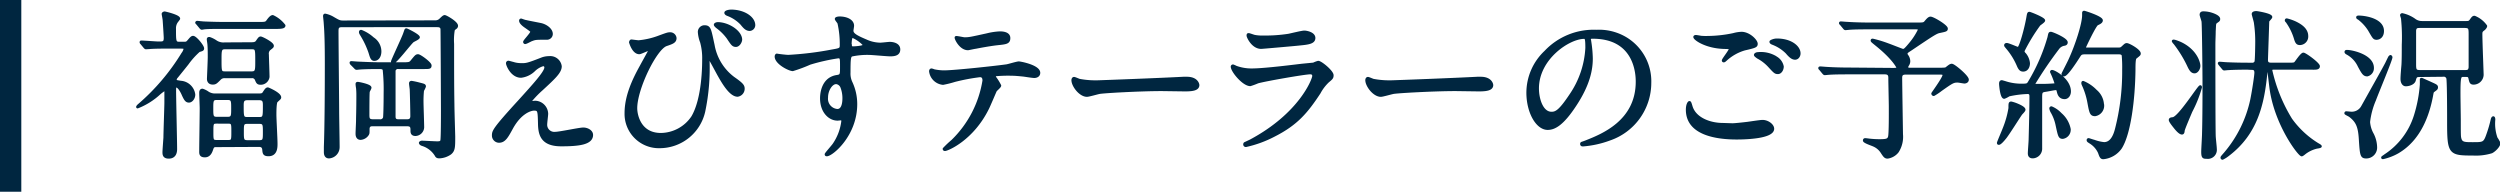
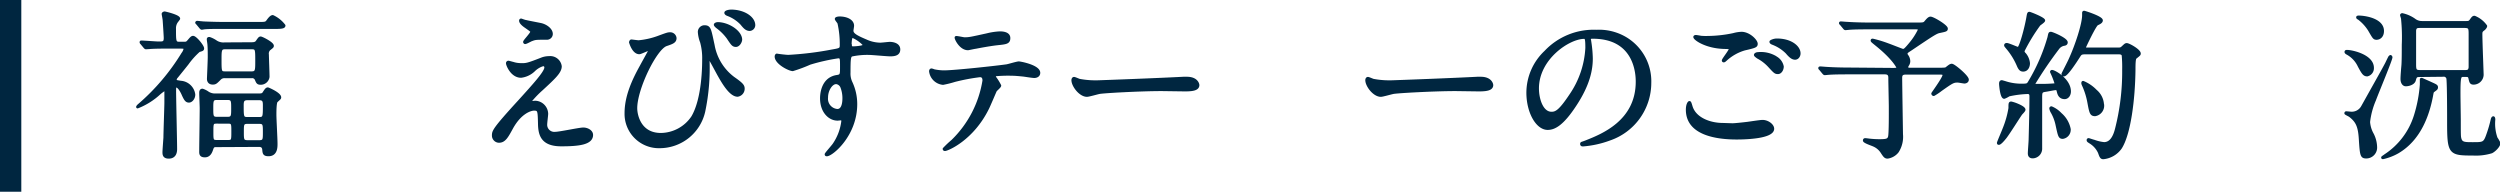
<svg xmlns="http://www.w3.org/2000/svg" viewBox="0 0 469.33 36">
  <defs>
    <style>.cls-1,.cls-2{fill:#002640;}.cls-1{stroke:#002640;stroke-linecap:round;stroke-linejoin:round;stroke-width:0.5px;}</style>
  </defs>
  <g id="レイヤー_2" data-name="レイヤー 2">
    <g id="注釈">
      <path class="cls-1" d="M31.86,8.87c-2.64,0-3.51.06-3.81.09L27.42,9c-.12,0-.15-.06-.27-.18l-.57-.69c-.12-.12-.12-.15-.12-.21s0-.06.09-.06c.51,0,2.76.18,3.21.18.9,0,1.23,0,1.23-.93,0-.3-.18-3.09-.21-3.39s-.18-1-.18-1.11.21-.21.3-.21S33.57,3,33.57,3.5c0,.06-.42.57-.45.63a2.19,2.19,0,0,0-.33,1.29c0,2.4,0,2.67.93,2.67h.81c.57,0,.6-.06,1.08-.63.24-.27.42-.48.63-.48.48,0,1.83,1.68,1.83,2.1,0,.24-.09.27-.72.45a14.3,14.3,0,0,0-2.16,2.4c-.66.84-1.35,1.68-2,2.49a.87.87,0,0,0-.27.6c0,.24.09.24,1,.39a2.69,2.69,0,0,1,2.49,2.34c0,.69-.48,1.26-.93,1.26s-.66-.24-1.11-1.23c-.21-.51-.78-1.59-1.26-1.59-.3,0-.3.09-.3,1C32.82,19,33,26.48,33,28c0,.51-.12,1.53-1.32,1.53-.93,0-.93-.57-.93-1,0-.27.15-2.28.18-2.7,0-.84.18-5.94.18-6.54,0-.36,0-2,0-2.13s-.12-.3-.3-.3a9.48,9.48,0,0,0-.81.6,13.1,13.1,0,0,1-4.17,2.64c-.06,0,0-.12.18-.3a40.73,40.73,0,0,0,8.28-9.72,2.09,2.09,0,0,0,.42-.9c0-.27-.3-.3-.63-.3Zm16.62-4.5c1.32,0,1.47,0,1.8-.48.45-.63.72-.81.93-.81a5.7,5.7,0,0,1,2.13,1.71c0,.3-.39.39-1.59.39H42.3c-2.19,0-3,0-3.78.06-.12,0-.54.09-.63.09s-.18-.09-.27-.21l-.57-.69c-.12-.12-.15-.15-.15-.18s.06-.09.12-.09,1.14.12,1.32.12c1.47.06,2.7.09,4.11.09Zm-7.92,23c-.3,0-.57,0-.75.54s-.45,1.38-1.35,1.38-.81-.54-.81-1.05c0-1.11.09-6.66.09-7.92,0-.42-.09-2.43-.09-2.88,0-.15,0-.54.36-.54a3.87,3.87,0,0,1,1.05.54,2.48,2.48,0,0,0,1.41.36h8.1c.57,0,.81-.06,1-.42.36-.54.48-.72.72-.72.06,0,2.25.93,2.25,1.62,0,.18-.09.21-.63.72-.27.21-.27,2-.27,2.55,0,.78.21,4.56.21,5.43,0,.66,0,2.1-1.44,2.1-.84,0-.87-.33-.93-1s-.51-.75-.9-.75ZM47.28,8.18c.66,0,.87-.21,1-.42.36-.51.45-.66.66-.66s2.22,1,2.22,1.5c0,.18-.06.21-.63.66a1.16,1.16,0,0,0-.3,1c0,.42.12,3.51.12,4.17a1.41,1.41,0,0,1-1.44,1.23c-.51,0-.6-.21-.81-.72a.8.8,0,0,0-.87-.51h-5a1.2,1.2,0,0,0-1,.39c-.69.69-.81.81-1.29.81s-.84-.24-.84-.84c0-.06.15-3.42.15-4.08,0-.84,0-1.59-.06-2.34,0-.15-.12-.84-.12-1s.12-.18.24-.18a4.86,4.86,0,0,1,1.2.6,2.57,2.57,0,0,0,1.68.42Zm-4.56,14c.93,0,.93-.42.93-1.83s0-1.83-.93-1.83h-2c-.93,0-.93.42-.93,1.83s0,1.83.93,1.83Zm.09,4.35c.87,0,.87-.21.87-1.86,0-1.44,0-1.71-.87-1.71H40.68c-.87,0-.87.21-.87,1.86,0,1.44,0,1.71.87,1.71ZM42.24,9c-.9,0-.9.48-.9,2.19,0,2.22,0,2.46.9,2.46h5c.93,0,.93-.45.93-2.19,0-2.22,0-2.46-.93-2.46ZM48.6,26.57c1,0,1-.3,1-1.77s0-1.8-1-1.8H46.53c-1,0-1,.3-1,1.77s0,1.8,1,1.8Zm0-4.35c1,0,1-.24,1-2.46,0-.84-.12-1.2-1-1.2h-2.1c-.84,0-1,.33-1,1.2,0,2.22,0,2.46,1,2.46Z" />
-       <path class="cls-1" d="M81.69,4.07a1.36,1.36,0,0,0,.9-.3c.45-.42.69-.69.9-.69s2.25,1.14,2.25,1.77a.48.48,0,0,1-.15.33,2.16,2.16,0,0,0-.45.39A11.11,11.11,0,0,0,85,8.24c0,4.47,0,7.86.06,11.43,0,.93.15,5.79.15,5.94,0,2,0,2.61-.69,3.18a3.86,3.86,0,0,1-2,.69c-.42,0-.54-.09-.69-.39a4.6,4.6,0,0,0-2.49-1.92c-.42-.12-.45-.33-.45-.36s.15-.15.3-.15c.42,0,2.37.12,2.82.12s.78,0,.9-.36.12-4.86.12-5.64c0-1.2-.06-15.18-.09-15.39-.12-.54-.6-.54-.9-.54H64.23c-.84,0-.93.33-.93,1,0,2.37.12,13.23.12,15,0,1,.09,5.7.09,6.75a1.87,1.87,0,0,1-1.74,1.89c-.72,0-.72-.72-.72-1,0-.06,0-.42,0-.9.15-4.08.18-11.07.18-15.57,0-3.66-.06-5.88-.21-7.71,0-.18-.12-1.17-.12-1.26s0-.24.15-.24a4.88,4.88,0,0,1,1.56.63c.84.48,1.11.66,1.71.66ZM71.25,22.64a.8.8,0,0,0,.9-.51c.06-.18.12-2.37.12-4.59a35.42,35.42,0,0,0-.18-4.47c-.15-.36-.54-.36-1-.36-2,0-3.12.06-3.51.09-.12,0-.54.06-.63.06s-.18-.06-.27-.18L66,12a.38.38,0,0,1-.12-.21c0-.06,0-.06.12-.06s1.14.09,1.32.09c1.38.06,2.7.12,4.11.12h4c1.38,0,1.53,0,1.92-.51.72-.87.81-1,1.14-1s2.28,1.41,2.28,1.86-.15.42-1.56.42H74.82a.71.71,0,0,0-.81.54c0,.24,0,3.66,0,4.23,0,.78,0,4,0,4.41,0,.75.51.75.9.75h1.44c.33,0,.93,0,.93-.84,0-1.17-.09-4.86-.12-5.1s-.12-.87-.12-1,0-.27.24-.27a15.08,15.08,0,0,1,1.5.33c.84.21.93.24.93.48a5.77,5.77,0,0,1-.36.75,19.58,19.58,0,0,0-.09,2.37c0,.48.12,3.84.12,4.56A1.44,1.44,0,0,1,78,25.28c-.66,0-.69-.42-.69-.75,0-.63,0-1.08-.93-1.08H70c-.3,0-.87,0-.87.78s0,.78-.12,1a1.71,1.71,0,0,1-1.32.78C67,26,67,25.28,67,25.1c0-.39.09-2.1.09-2.43,0-.81.06-1.86.06-4.86a12.77,12.77,0,0,0-.06-1.29A6,6,0,0,1,67,15.8c0-.12,0-.18.18-.18s2.31.42,2.31.84c0,.15-.33.66-.33.78-.06.51-.06,3.45-.06,4.2s0,1.2.93,1.2ZM70,7.22a2.91,2.91,0,0,1,1.35,2.43c0,.84-.39,1.53-1.08,1.53-.45,0-.57-.42-.84-1.32A16.27,16.27,0,0,0,68,6.77c-.33-.54-.36-.6-.36-.75s.09-.18.21-.15A7.17,7.17,0,0,1,70,7.22ZM78.57,7c0,.21-.93.6-1.08.72-.51.39-3.21,4-3.72,4-.12,0-.12-.12-.12-.15,0-.21,1.95-4.32,2.25-5.16s.27-.84.39-.84S78.57,6.65,78.57,7Z" />
      <path class="cls-1" d="M101.82,11a3.83,3.83,0,0,1,1.26-.21,1.93,1.93,0,0,1,2.13,1.65c0,1.08-1.14,2.13-3.48,4.29a19.43,19.43,0,0,0-2.22,2.31c0,.12.15.18.3.18l.66-.06a2.26,2.26,0,0,1,2.19,2.19c0,.3-.18,1.65-.18,1.95A1.58,1.58,0,0,0,104.22,25c.84,0,4.53-.81,5.28-.81s1.59.45,1.59,1.14c0,1.62-2.49,1.89-5.73,1.89-3.57,0-4.08-1.89-4.11-4-.06-2.43-.06-2.7-1-2.7-.6,0-2.58.54-4.23,3.6-.84,1.53-1.32,2.43-2.34,2.43a1.1,1.1,0,0,1-1.08-1.08c0-.81,0-1.14,4.92-6.51,2.58-2.85,4.92-5.4,4.92-6.27a.46.46,0,0,0-.51-.51,4.13,4.13,0,0,0-1.68,1,4.21,4.21,0,0,1-2.43,1.17c-1.74,0-2.58-2.16-2.58-2.46a.21.21,0,0,1,.21-.24c.09,0,.78.21.84.21a4.84,4.84,0,0,0,1.47.24C98.82,12.14,99.12,12.05,101.82,11ZM98.7,4c.45.12,2.55.51,2.94.6,1,.27,1.89,1,1.89,1.77a.84.84,0,0,1-.84.84c-2.1,0-2.16,0-2.88.27-.21.06-1,.54-1.23.54a.14.14,0,0,1-.12-.15c0-.21,1.35-1.56,1.35-1.92,0-.18-.48-.48-1.11-.93-.93-.63-1-1-1-1.14a.14.14,0,0,1,.12-.15C97.89,3.74,98.55,4,98.7,4Z" />
      <path class="cls-1" d="M123.51,7c1.71-.63,1.89-.69,2.25-.69a.94.94,0,0,1,1,.84c0,.69-.54.87-1.68,1.26-2,.66-5.7,8.22-5.7,11.91,0,1.29.72,4.89,4.68,4.89A7.26,7.26,0,0,0,130,22c2.07-3.45,2.07-9.87,2.07-10.83a11.33,11.33,0,0,0-.39-3.27,6.33,6.33,0,0,1-.42-1.83,1,1,0,0,1,1-1.08c1,0,1,.54,1.65,3.51a9.82,9.82,0,0,0,3.78,6.15c1.59,1.11,1.86,1.44,1.86,2a1.27,1.27,0,0,1-1.08,1.26c-1.32,0-2.7-2.37-3.48-3.75-.3-.51-1.8-3.39-1.92-3.39s-.12.3-.12.36a39.44,39.44,0,0,1-.81,9.81,8.52,8.52,0,0,1-8.28,6.63,6.19,6.19,0,0,1-6.36-6.33c0-3.15,1.38-6.15,2.85-8.79.12-.24,1.65-3,1.65-3s-.12-.15-.21-.15c-.3,0-1.5.63-1.77.63-1.14,0-1.68-2-1.68-2s.06-.27.18-.27,1.17.15,1.38.15A14.52,14.52,0,0,0,123.51,7Zm15.57.42c0,.39-.39,1.14-.93,1.14s-.72-.3-1.5-1.47a9.52,9.52,0,0,0-2-2c-.12-.09-.39-.33-.39-.45s.27-.24.54-.24C136.83,4.46,139.08,6,139.08,7.46Zm2.46-2.73a.85.85,0,0,1-.78.87c-.63,0-1-.42-1.56-1.11a6.93,6.93,0,0,0-2.61-1.71c-.3-.12-.36-.27-.36-.33,0-.21.57-.36,1.11-.36C139.71,2.09,141.54,3.35,141.54,4.73Z" />
      <path class="cls-1" d="M148,10.55a60.64,60.64,0,0,0,8.16-1c1.56-.27,1.74-.3,1.74-1.08a17.92,17.92,0,0,0-.42-4.08c0-.15-.51-.69-.51-.84s.45-.21.63-.21c1.32,0,2.49.54,2.49,1.5,0,.15-.12.78-.12.93,0,.69.87,1.14,2.64,1.89a6.59,6.59,0,0,0,2.64.6c.3,0,1.56-.15,1.8-.15.39,0,1.71.12,1.71,1.17,0,.78-.57,1.05-1.62,1.05-.63,0-3.42-.27-4-.27a14,14,0,0,0-3.24.3c-.42.18-.48.6-.48,3.24a3.92,3.92,0,0,0,.39,1.95,9.51,9.51,0,0,1,.87,4c0,5.82-4.53,9.54-5.46,9.54-.06,0-.15,0-.15-.12s1.23-1.5,1.44-1.8a9.76,9.76,0,0,0,1.68-4.41c0-.09,0-.42-.3-.42l-.63.06c-1.62,0-3.06-1.53-3.06-3.93,0-.39,0-3.69,2.91-4.14.84-.12.84-.3.84-1.83s0-1.8-.6-1.8a37.16,37.16,0,0,0-5.31,1.2,27.88,27.88,0,0,1-3.21,1.2c-.66,0-3.15-1.26-3.15-2.49,0-.12.06-.27.15-.3C146.1,10.37,147.54,10.55,148,10.55Zm8.91,5c-.75,0-1.71,1.23-1.71,2.76a2.17,2.17,0,0,0,2,2.4c1.17,0,1.2-1.8,1.2-2.28a5.83,5.83,0,0,0-.39-2.1A1.27,1.27,0,0,0,156.87,15.53Zm2.76-7.17c0,.48.12.57.54.57.12,0,2.07-.06,2.07-.51A6.5,6.5,0,0,0,160,6.83C159.75,6.89,159.63,7.58,159.63,8.36Z" />
      <path class="cls-1" d="M187.71,16.07c0,.21-.72.78-.81.93s-1.23,2.88-1.5,3.39c-2.88,5.79-7.56,7.71-8,7.71-.12,0-.18-.06-.18-.15a20.43,20.43,0,0,1,1.59-1.5,20.23,20.23,0,0,0,5.88-11.31c0-.36-.06-.9-.72-.9a37,37,0,0,0-4.77.9,18.94,18.94,0,0,1-2.16.54,2.63,2.63,0,0,1-2.37-2.28c0-.18.06-.3.21-.3a2.64,2.64,0,0,1,.45.15,9.35,9.35,0,0,0,1.89.21c1.92,0,9.69-.84,11.79-1.14.36-.06,1.92-.54,2.25-.54s3.78.66,3.78,1.89c0,.54-.48.72-.87.72s-1.8-.24-2.1-.27c-.63-.06-1.47-.15-2.13-.15a25.82,25.82,0,0,0-3,.09.36.36,0,0,0-.21.45A9.32,9.32,0,0,1,187.71,16.07Zm-6.66-8.82c.93,0,1.26-.09,4.26-.75a12.26,12.26,0,0,1,2.4-.36c.63,0,1.71.12,1.71,1s-.51.93-2.28,1.11c-1.53.18-3.54.57-4,.66-.15,0-1.32.27-1.41.27-1.47,0-2.4-2.1-2.25-2.16S180.87,7.25,181.05,7.25Z" />
      <path class="cls-1" d="M222.15,14.66l.66,0c1.83,0,2.1,1.11,2.1,1.32,0,.84-1.23.93-2.49.93l-4.29-.06c-4.14,0-11,.39-11.73.54-.36.06-2,.54-2.34.54-1.29,0-2.67-1.86-2.67-2.88,0-.18.09-.36.24-.36s.87.33,1,.36a16.34,16.34,0,0,0,3.66.27C207.3,15.29,217.77,14.9,222.15,14.66Z" />
-       <path class="cls-1" d="M234.78,26.42c9.36-5,11.82-11.52,11.82-12.15,0-.36-.21-.57-.63-.57-1,0-8.55,1.32-9.87,1.71a12.83,12.83,0,0,1-1.38.51c-1.29,0-3.42-2.58-3.42-3.42a.17.17,0,0,1,.18-.15,4.25,4.25,0,0,1,.54.24,8.42,8.42,0,0,0,3,.51c2.46,0,8.43-.78,9.54-.9L246.6,12a5.15,5.15,0,0,1,.87-.33c.51,0,2.64,1.77,2.64,2.46,0,.45-.12.57-.81,1.14a8.4,8.4,0,0,0-1.62,2.13c-2.37,3.6-4.23,5.85-8.46,8a21.2,21.2,0,0,1-5.31,1.95.24.24,0,0,1-.27-.24.32.32,0,0,1,.06-.18C233.76,26.9,234.6,26.51,234.78,26.42Zm.75-19.62a7.37,7.37,0,0,0,1.59.12,28.7,28.7,0,0,0,4.8-.33c.45-.09,2.52-.6,2.94-.6s1.83.27,1.83,1.14-1.05,1-2.79,1.17c-.48.06-6.93.63-7.14.63-1.59,0-2.49-2-2.49-2.25s.06-.21.18-.21S235.35,6.77,235.53,6.8Z" />
      <path class="cls-1" d="M277.32,14.66l.66,0c1.83,0,2.1,1.11,2.1,1.32,0,.84-1.23.93-2.49.93l-4.29-.06c-4.14,0-11,.39-11.73.54-.36.06-2,.54-2.34.54-1.29,0-2.67-1.86-2.67-2.88,0-.18.09-.36.24-.36s.87.33,1,.36a16.34,16.34,0,0,0,3.66.27C262.47,15.29,272.94,14.9,277.32,14.66Z" />
      <path class="cls-1" d="M298.41,7.4c0,.09.06.21.06.33a23,23,0,0,1,.3,3.24c0,2-.45,4.8-3.09,8.79-2.4,3.66-3.93,4.38-5.13,4.38-2,0-3.75-3.09-3.75-6.75a10.57,10.57,0,0,1,3.33-7.65,12.41,12.41,0,0,1,9.57-3.9,9.77,9.77,0,0,1,4.83,1,9.4,9.4,0,0,1,5.22,8.73,11.19,11.19,0,0,1-7.56,10.56,18.44,18.44,0,0,1-5,1.11c-.12,0-.3,0-.3-.21s.06-.12.81-.42c3.12-1.23,9.63-3.81,9.63-11.28,0-1.17-.12-8.31-8.31-8.31C298.44,7,298.41,7.22,298.41,7.4Zm-9.75,9.21c0,1.95.78,4.62,2.61,4.62.87,0,1.59-.36,3.66-3.48A17.16,17.16,0,0,0,297.87,9c0-1.8-.12-1.95-.51-1.95C294.51,7.07,288.66,10.94,288.66,16.61Z" />
      <path class="cls-1" d="M325.23,23.39c.39,0,1.59-.12,2.85-.27.45-.06,2.4-.36,2.79-.36,1,0,1.95.75,1.95,1.41,0,1.62-5.1,1.77-6.78,1.77-4,0-9.3-.87-9.3-5.34,0-1,.33-1.38.42-1.38s.12.06.33.75c.69,2.37,3.6,3.36,5.91,3.36ZM320.61,7a24.17,24.17,0,0,0,4.83-.54,6.44,6.44,0,0,1,1.5-.24c1.41,0,2.79,1.41,2.79,2,0,.45-.21.54-2.22,1a8.85,8.85,0,0,0-3.54,2c-.24.21-.27.24-.39.24a.1.1,0,0,1-.09-.09c0-.24,1.32-1.83,1.32-2.19,0-.21-.09-.21-1-.24-3.51-.06-5.67-1.62-5.67-2,0-.09.15-.12.21-.12s.18,0,1,.15A11.39,11.39,0,0,0,320.61,7Zm12.72,3.78a2.47,2.47,0,0,1,1.29,1.71c0,.57-.36,1.17-.84,1.17s-.6-.12-1.62-1.23A7.91,7.91,0,0,0,330,10.76c-.15-.12-.48-.33-.48-.45s.24-.27.51-.27A5.4,5.4,0,0,1,333.33,10.76Zm4.44-.72c0,.33-.24.9-.78.9s-1-.45-1.56-1.11a7.54,7.54,0,0,0-2.61-1.68c-.33-.12-.39-.24-.39-.33s.6-.36,1.11-.36C336.21,7.46,337.77,8.84,337.77,10Z" />
      <path class="cls-1" d="M355.26,13c.69,0,1,0,1-.36,0,0-.69-1.59-3.93-4.2-.81-.66-.9-.72-.9-.84s.12-.09.15-.09a22,22,0,0,1,2.85.87c.45.15,2.7,1.05,2.79,1.05.27,0,.39,0,1.38-1.2a12.24,12.24,0,0,0,1.71-2.64c0-.33-.36-.33-.72-.33h-8.7c-.72,0-2.73,0-3.78.09l-.63.06c-.12,0-.18-.06-.27-.18l-.57-.69c-.15-.15-.15-.15-.15-.21s.06-.06.12-.06,1.11.09,1.32.09c.87.06,2.4.12,4.11.12h8.88c.93,0,1.26,0,1.5-.27.45-.54.72-.84,1-.84.48,0,3,1.5,3,2,0,.3-.12.33-1.26.57-.66.12-1.14.42-5.37,3.27-.87.57-.93.6-.93.87a.72.72,0,0,0,.18.42,1.8,1.8,0,0,1,.33,1,1.23,1.23,0,0,1-.15.57c-.18.3-.24.39-.24.6s.27.3.57.3h5.34c1.32,0,1.41-.06,1.53-.15.57-.45.75-.6,1-.6.39,0,2.94,2.13,2.94,2.73,0,.39-.39.48-.57.48s-1.08-.18-1.29-.18c-.81,0-1.05.15-3.09,1.59a12.38,12.38,0,0,1-1.38.93.21.21,0,0,1-.21-.21c0-.06,2.1-2.91,2.1-3.45,0-.33-.24-.36-.9-.36h-6c-.63,0-1.17,0-1.17.84,0,1.14.15,10.35.15,10.59a5.12,5.12,0,0,1-.78,3.27,2.91,2.91,0,0,1-1.86,1.08c-.45,0-.6-.24-1.17-1.11a3.42,3.42,0,0,0-1.41-1.14c-.3-.15-1.8-.63-1.8-.9s.24-.18.36-.18.66.09.78.09a15.63,15.63,0,0,0,1.65.09c1.29,0,1.74-.06,1.92-.66s.15-4.68.15-5.67c0-.78-.09-4.5-.09-5.34,0-.42,0-1-.9-1H347c-.72,0-2.73,0-3.78.09l-.63.06c-.12,0-.15-.06-.27-.18l-.57-.69c-.15-.15-.15-.15-.15-.21s.09-.06.12-.06c.18,0,1.11.09,1.32.09.87.06,2.4.12,4.11.12Z" />
      <path class="cls-1" d="M380,20.6c0,.18-.51.66-.6.78-.51.72-2.55,4-3.06,4.56-.21.27-.84,1-1.08,1-.09,0-.12,0-.12-.12s.9-2.19,1.05-2.61a17.83,17.83,0,0,0,1.11-3.9c0-.87,0-1,.27-1a6.69,6.69,0,0,1,1.17.39C379.17,19.88,380,20.27,380,20.6Zm6.36-3.48c-.06-.27-.12-.45-.42-.45s-1.68.3-2,.33c-.81.12-.81.36-.81,1.5,0,1.32,0,7.86,0,9.33a1.57,1.57,0,0,1-1.53,1.65c-.66,0-.66-.51-.66-.72,0-.39.15-2.22.15-2.64.06-2.19.15-5.88.15-8,0-.39-.06-.72-.6-.72a19.08,19.08,0,0,0-3.51.45,4.78,4.78,0,0,1-.87.45c-.54,0-.72-2.4-.72-2.55s0-.45.27-.45c0,0,.75.21.81.24a9.87,9.87,0,0,0,3,.42c1,0,1.08-.09,1.35-.54A34.75,34.75,0,0,0,384.63,7c.15-.72.15-.78.39-.78s2.91,1.11,2.91,1.74c0,.27-.21.36-.45.39A1.78,1.78,0,0,0,386.4,9a75.74,75.74,0,0,0-4.65,6.84.19.19,0,0,0,.09.15c.12,0,1.89,0,2.1,0,.45,0,1.41-.06,1.74-.09a.24.24,0,0,0,.27-.27,15.77,15.77,0,0,0-.84-2.13.11.11,0,0,1,.12-.12c.48,0,3.3,1.62,3.3,3.78,0,.66-.39,1.2-.93,1.2S386.55,18.11,386.37,17.12Zm-6.54-3.93c-.42,0-.66-.18-1-1a13,13,0,0,0-2-3.21c-.3-.36-.33-.39-.33-.48s.06-.18.24-.18c.36,0,1.95.75,2.16.75.39,0,1.44-3.72,1.83-6.12.09-.48.15-.48.27-.48s2.7,1,2.7,1.38c0,.18-.75.66-.87.78a34.32,34.32,0,0,0-3,4.92.74.74,0,0,0,.27.57,3.14,3.14,0,0,1,.75,1.74C380.85,12.5,380.52,13.19,379.83,13.19Zm8.67,11.1a1.47,1.47,0,0,1-1.23,1.53c-.6,0-.66-.24-1.11-2.34a8.22,8.22,0,0,0-1-2.58,2.28,2.28,0,0,1-.18-.54.14.14,0,0,1,.15-.15,5.1,5.1,0,0,1,1.71,1.2A5,5,0,0,1,388.5,24.29Zm3-14.34c-.66,0-.87.09-1.11.45-.69,1.08-2.37,3.69-2.91,3.69a.19.19,0,0,1-.21-.21c0-.06,1.11-2.19,1.29-2.61,1.26-2.7,2.58-6.78,2.58-8.4,0-.06,0-.36,0-.42s0-.18.12-.18,3.27,1,3.27,1.56c0,.3-.36.48-.81.69S391.29,8.93,391.29,9s.24.18.51.18h5.49c.81,0,.84,0,1.17-.27.54-.51.6-.57.81-.57.36,0,2.37,1.11,2.37,1.71,0,.21-.09.24-.75.78-.24.18-.24,1.47-.24,2.25-.06,5.52-.87,12.06-2.55,14.67a4.5,4.5,0,0,1-3.24,1.89c-.39,0-.48-.24-.75-1a4.34,4.34,0,0,0-1.65-1.89c-.42-.27-.48-.3-.48-.45a.11.11,0,0,1,.12-.12c.06,0,.81.27,1,.3a7.87,7.87,0,0,0,1.89.45c1.29,0,1.95-1.26,2.31-2.7a43.26,43.26,0,0,0,1.35-11.1,25.64,25.64,0,0,0-.09-2.79c-.18-.39-.57-.39-.9-.39Zm3.27,9.69a1.74,1.74,0,0,1-1.44,1.92c-.75,0-.84-.36-1.2-2.31a13.82,13.82,0,0,0-.9-3c-.21-.45-.24-.54-.24-.63s0-.18.09-.18a7,7,0,0,1,2.37,1.62A3.62,3.62,0,0,1,394.74,19.64Z" />
-       <path class="cls-1" d="M407.4,22.52c0-.21.24-.24.51-.27,1.17-.09,4.86-6,5.16-6,.06,0,.06.12.06.15a23.2,23.2,0,0,1-1.8,4.5c-.24.57-1.41,3.3-1.44,3.6s-.06.51-.27.51c-.36,0-.9-.6-1.23-1C408.27,23.84,407.4,22.82,407.4,22.52Zm5.43-10.14c0,.51-.39,1.14-.84,1.14s-.75-.33-1.17-1.26a22.84,22.84,0,0,0-2.55-4.14,1.7,1.7,0,0,1-.3-.39c0-.21,1.32.36,1.38.39C412.14,9.44,412.83,11.66,412.83,12.38Zm3.72-8.82c0,.24-.06.27-.45.54s-.3.42-.39,1.77c0,.81-.06,1.68-.06,2.58,0,3,0,14.88.06,17,0,.39.21,2.16.21,2.52a1.45,1.45,0,0,1-1.68,1.59c-.54,0-.75,0-.75-1.05,0-.54.15-2.88.15-3.36.09-2.88.09-7.89.09-9.42,0-2.25-.09-10.59-.18-11.64,0-.21-.36-1.14-.36-1.32,0-.39.3-.39.51-.39a5.42,5.42,0,0,1,1.14.15C415.26,2.63,416.55,3.05,416.55,3.56Zm5.37,9.27c-2.67,0-3.54.09-3.72.09l-.63.06c-.09,0-.15-.06-.27-.21l-.57-.69c-.06-.09-.12-.15-.12-.18s0-.06.09-.06c.21,0,1.14.09,1.32.09q2,.09,4.05.09h.69a.68.68,0,0,0,.72-.39c.12-.27.15-3.45.15-3.87a23.67,23.67,0,0,0-.24-3.39c0-.27-.42-1.59-.42-1.74s.15-.3.63-.3c.15,0,2.73.42,2.73.87,0,.15-.57.66-.57.81s-.24,7.08-.24,7.23c0,.63.3.78.93.78h2.88c1.23,0,1.41,0,1.62-.24s1.14-1.65,1.47-1.65,2.85,1.83,2.85,2.31-.66.39-1.62.39h-6.72c-.3,0-.6,0-.6.36a30,30,0,0,0,3.75,9.24,17.29,17.29,0,0,0,5,4.65c.21.12.54.3.54.39s-.6.18-.66.18a6,6,0,0,0-2.19,1c-.12.09-.54.45-.66.45-.48,0-4.86-5.73-5.79-12.45-.06-.39-.42-3.54-.45-3.6s-.09-.18-.18-.18-.21.09-.3,1c-.57,5.7-1.8,11.16-7.08,15.18a5.8,5.8,0,0,1-1.08.69.14.14,0,0,1-.12-.15c0-.09.06-.15.66-.84a22.89,22.89,0,0,0,4.92-10c.36-1.77.78-4.59.78-5.1,0-.78-.45-.78-.81-.78Zm11.16-6.06a1.35,1.35,0,0,1-1.29,1.44c-.45,0-.66-.15-.9-1a10.71,10.71,0,0,0-1.44-3c0-.06-.27-.3-.27-.36s0-.15.12-.15a8.72,8.72,0,0,1,1.56.54C431.88,4.73,433.08,5.48,433.08,6.77Z" />
      <path class="cls-1" d="M440.46,21.14l.72.06A2.28,2.28,0,0,0,443.52,20c3.3-5.91,3.69-6.57,4.5-8.1.09-.18.54-1.14.6-1.2s.12-.12.15-.12.12.09.12.18c0,.45-2.61,6.69-3.09,8a14.63,14.63,0,0,0-1.11,4.14,5.54,5.54,0,0,0,.72,2.34,5.61,5.61,0,0,1,.6,2.34,1.8,1.8,0,0,1-1.74,1.92c-.93,0-1-.24-1.2-3.48-.15-2.28-.57-3.27-1.92-4.29-.12-.09-.75-.39-.78-.45S440.4,21.14,440.46,21.14Zm.15-11.52c.93,0,4.8.84,4.8,3.12a1.31,1.31,0,0,1-1,1.35c-.6,0-.81-.36-1.53-1.68A5.14,5.14,0,0,0,440.61,10c-.21-.12-.24-.21-.21-.3S440.52,9.62,440.61,9.62Zm2.16-6.45c1.14,0,4.53.48,4.53,2.64,0,1.05-.66,1.41-1.14,1.41s-.54-.18-1.38-1.62a8.19,8.19,0,0,0-2-2.16c-.06,0-.27-.12-.18-.24A1.69,1.69,0,0,1,442.77,3.17Zm11.88,11.7s1.56.69,1.68.75c1,.45,1.11.51,1.11.78s-.15.33-.63.69c-.12.09-.18.21-.24.57-.69,3.93-2.34,8.49-6.42,10.89a9.87,9.87,0,0,1-2.79,1.08c-.06,0-.09,0-.09-.06s.51-.36.51-.39a13.78,13.78,0,0,0,5.61-7.38,25.72,25.72,0,0,0,1.14-5.91v-1C454.56,14.87,454.59,14.87,454.65,14.87Zm-.48-.66c-.66,0-.72.24-.9.87s-1.11.87-1.62.87-.75-.57-.75-1.11c0-.21,0-.63.18-2.67.06-.87.06-2.79.06-3.75A34.5,34.5,0,0,0,451,3.5c0-.09-.18-.6-.18-.66s.09-.12.15-.12a6.21,6.21,0,0,1,2.28,1,2.31,2.31,0,0,0,1.44.48h8.16c.57,0,.72,0,1-.36.36-.51.45-.63.69-.63a4.86,4.86,0,0,1,2.13,1.68c0,.21-.3.51-.33.54-.48.36-.57.45-.57,1,0,1.2.24,7.38.24,7.62a1.65,1.65,0,0,1-1.62,1.59c-.54,0-.57-.24-.75-1-.12-.45-.3-.45-1.08-.45s-.9,0-.9,3.42c0,.75.06,4.26.06,4.8,0,2.91,0,3.24.12,3.66.24.87.9.87,2.37.87,2,0,2.22,0,2.79-1.62a23.68,23.68,0,0,0,.84-2.88c.06-.24.15-.36.24-.36s.12.24.12.36a8.14,8.14,0,0,0,.42,3.48,7.44,7.44,0,0,1,.54.93c0,.57-.87,1.41-1.41,1.68a10,10,0,0,1-3.48.42c-4.38,0-4.62-.15-4.62-6,0-1.62,0-6.69-.12-8.07a.74.74,0,0,0-.87-.72ZM454.26,5c-.42,0-.87,0-.93.75,0,.21,0,5.52,0,6.09,0,1.23,0,1.56,1,1.56h8.43c.42,0,.87,0,.93-.78,0-.21,0-5.52,0-6.06,0-1.23,0-1.56-1-1.56Z" />
      <rect class="cls-2" width="4" height="36" />
    </g>
  </g>
</svg>